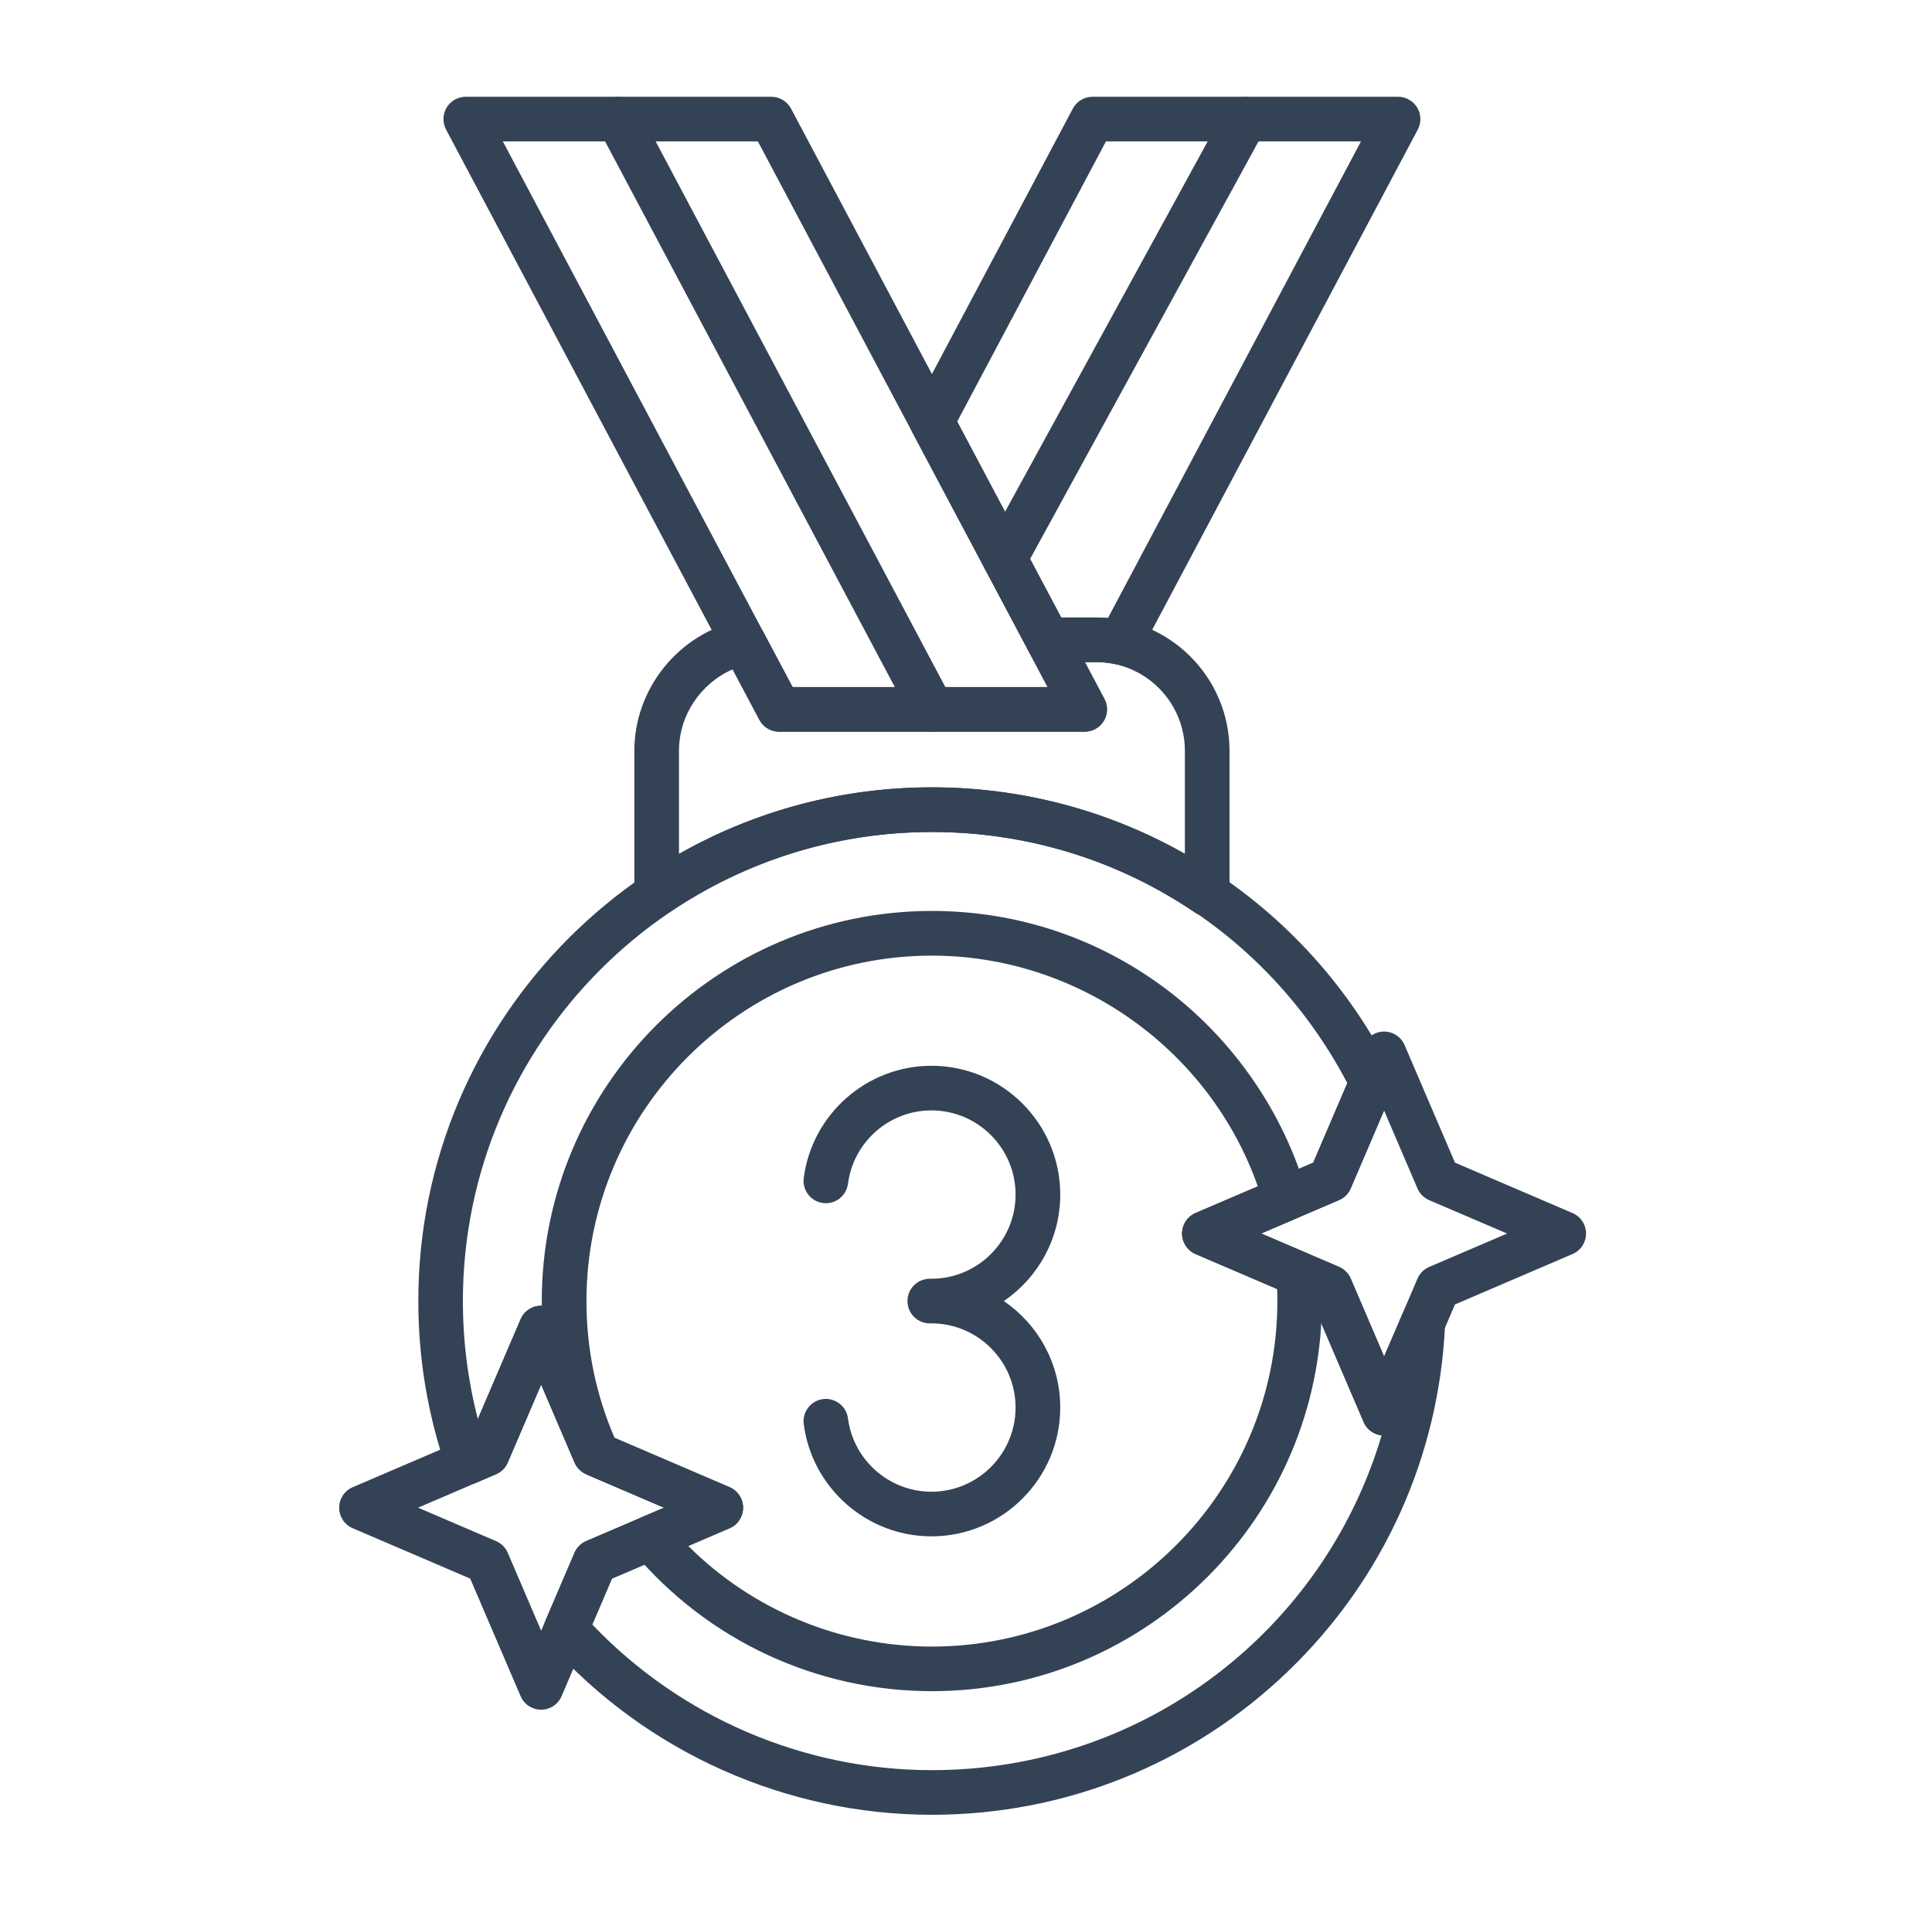
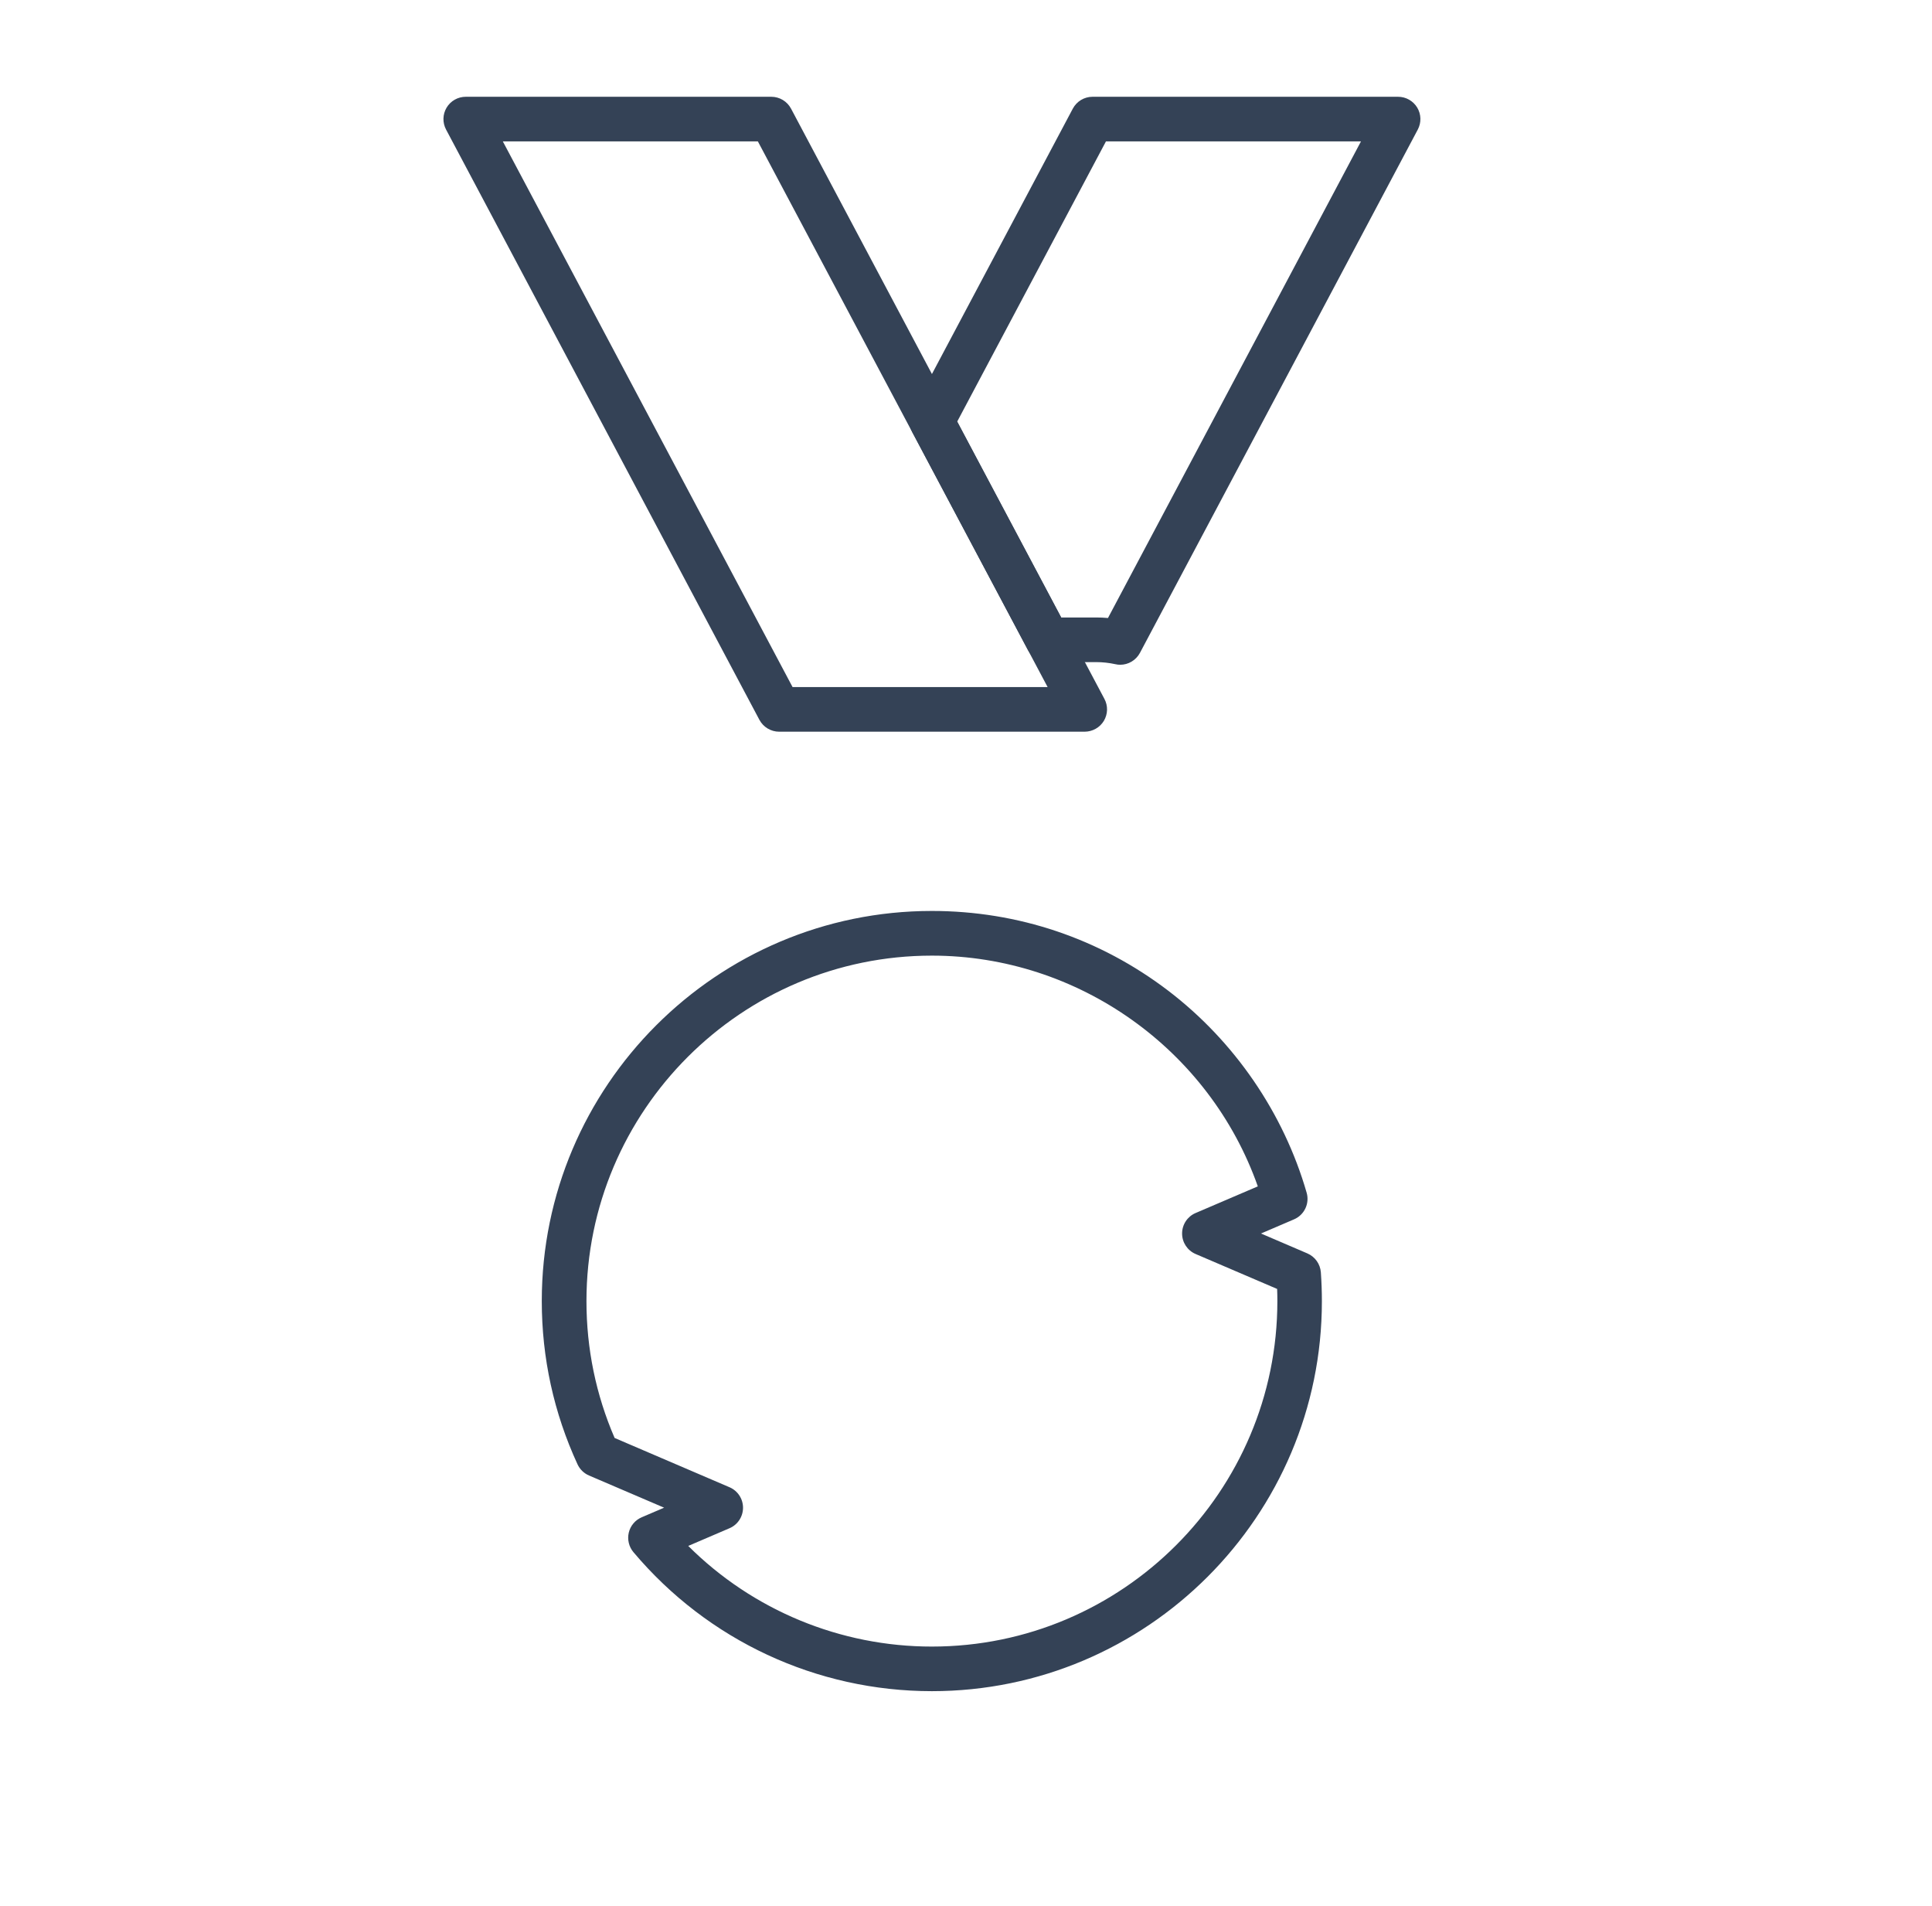
<svg xmlns="http://www.w3.org/2000/svg" width="73" height="72" viewBox="0 0 73 72" fill="none">
-   <path d="M35.212 68.561C29.709 68.561 24.442 66.21 20.763 62.108C20.655 61.988 20.584 61.84 20.558 61.681C20.532 61.523 20.552 61.36 20.615 61.212L21.708 58.663C21.793 58.464 21.952 58.305 22.151 58.221L25.096 56.959L22.151 55.698C21.952 55.612 21.794 55.453 21.708 55.254L20.447 52.31L19.185 55.254C19.1 55.453 18.942 55.611 18.743 55.696L18.003 56.014C17.896 56.059 17.781 56.083 17.666 56.082C17.55 56.081 17.435 56.056 17.329 56.01C17.224 55.963 17.129 55.895 17.05 55.809C16.972 55.724 16.912 55.624 16.874 55.515C16.166 53.472 15.806 51.331 15.806 49.152C15.806 38.45 24.512 29.744 35.214 29.744C38.891 29.744 42.472 30.779 45.568 32.734C48.578 34.636 51.008 37.325 52.593 40.508C52.703 40.728 52.712 40.988 52.614 41.216L51.038 44.895C50.952 45.094 50.793 45.253 50.594 45.338L47.65 46.6L50.594 47.861C50.793 47.947 50.952 48.106 51.038 48.305L52.299 51.249L52.986 49.65C53.063 49.468 53.202 49.319 53.378 49.23C53.554 49.14 53.756 49.115 53.949 49.159C54.345 49.25 54.62 49.611 54.603 50.018C54.383 55.019 52.269 59.686 48.649 63.158C45.016 66.643 40.245 68.561 35.212 68.561ZM22.38 61.374C25.718 64.876 30.364 66.875 35.212 66.875C43.235 66.875 50.024 61.582 52.203 54.227C52.055 54.21 51.914 54.155 51.795 54.066C51.676 53.977 51.582 53.859 51.524 53.722L49.62 49.281L45.178 47.377C44.868 47.244 44.667 46.939 44.667 46.603C44.667 46.266 44.868 45.96 45.178 45.828L49.62 43.925L50.907 40.919C47.83 35.056 41.852 31.433 35.212 31.433C25.44 31.433 17.49 39.384 17.49 49.155C17.49 50.668 17.681 52.161 18.055 53.609L19.671 49.84C19.804 49.529 20.108 49.329 20.445 49.329C20.782 49.329 21.087 49.529 21.219 49.84L23.123 54.281L27.565 56.185C27.875 56.318 28.075 56.623 28.075 56.959C28.075 57.296 27.875 57.602 27.565 57.733L23.123 59.637L22.38 61.374Z" fill="#344256" />
-   <path d="M45.613 34.615C45.447 34.615 45.282 34.567 45.14 34.471C42.205 32.482 38.771 31.431 35.212 31.431C31.652 31.431 28.22 32.482 25.285 34.471C25.027 34.646 24.692 34.664 24.417 34.517C24.142 34.371 23.969 34.084 23.969 33.773V28.364C23.969 26.025 25.628 23.957 27.914 23.448C28.283 23.366 28.664 23.54 28.842 23.875L29.947 25.956H39.584L38.846 24.566C38.707 24.304 38.716 23.99 38.868 23.736C39.02 23.483 39.295 23.328 39.591 23.328H41.422C44.199 23.328 46.457 25.588 46.457 28.364V33.773C46.457 34.084 46.285 34.371 46.01 34.517C45.884 34.583 45.748 34.615 45.613 34.615ZM27.683 25.288C26.479 25.81 25.655 27.02 25.655 28.364V32.258C28.561 30.61 31.835 29.745 35.212 29.745C38.59 29.745 41.865 30.61 44.77 32.258V28.364C44.77 26.517 43.267 25.014 41.42 25.014H40.991L41.729 26.404C41.868 26.666 41.859 26.981 41.707 27.234C41.555 27.487 41.28 27.642 40.984 27.642H29.439C29.128 27.642 28.841 27.47 28.694 27.195L27.683 25.288Z" fill="#344256" />
  <path d="M40.984 27.643H29.439C29.128 27.643 28.841 27.47 28.694 27.195L16.854 4.894C16.715 4.632 16.724 4.317 16.876 4.064C17.028 3.811 17.303 3.656 17.599 3.656H29.144C29.455 3.656 29.742 3.828 29.889 4.104L41.73 26.404C41.799 26.533 41.833 26.677 41.829 26.822C41.825 26.968 41.783 27.11 41.709 27.234C41.633 27.359 41.527 27.462 41.4 27.533C41.273 27.605 41.13 27.642 40.984 27.643ZM29.947 25.957H39.584L28.636 5.342H18.999L29.947 25.957Z" fill="#344256" />
  <path d="M42.328 25.114C42.266 25.114 42.206 25.108 42.145 25.093C41.907 25.041 41.663 25.014 41.42 25.014H39.59C39.278 25.014 38.991 24.842 38.845 24.567L34.468 16.323C34.336 16.076 34.336 15.78 34.468 15.533L40.536 4.104C40.683 3.828 40.969 3.656 41.281 3.656H52.826C53.122 3.656 53.395 3.811 53.549 4.064C53.624 4.189 53.665 4.331 53.669 4.476C53.673 4.621 53.639 4.765 53.571 4.894L43.072 24.666C42.923 24.945 42.633 25.114 42.328 25.114ZM40.096 23.328H41.42C41.568 23.328 41.716 23.334 41.864 23.348L51.424 5.342H41.788L36.167 15.928L40.096 23.328ZM35.212 63.891C30.854 63.891 26.744 61.977 23.934 58.639C23.849 58.538 23.789 58.419 23.759 58.291C23.728 58.163 23.728 58.03 23.758 57.902C23.788 57.774 23.848 57.654 23.933 57.554C24.017 57.453 24.125 57.374 24.246 57.322L25.093 56.959L22.255 55.743C22.064 55.661 21.91 55.511 21.822 55.322C20.927 53.38 20.471 51.304 20.471 49.153C20.471 41.027 27.083 34.415 35.209 34.415C38.47 34.415 41.559 35.459 44.145 37.431C46.646 39.341 48.503 42.05 49.371 45.059C49.489 45.467 49.285 45.9 48.892 46.067L47.646 46.601L49.399 47.353C49.688 47.478 49.885 47.753 49.908 48.068C49.934 48.432 49.947 48.798 49.947 49.155C49.95 57.28 43.339 63.891 35.212 63.891ZM26.005 58.404C28.449 60.841 31.761 62.208 35.212 62.206C42.41 62.206 48.265 56.35 48.265 49.153C48.265 49.003 48.262 48.849 48.256 48.695L45.175 47.375C44.865 47.242 44.665 46.938 44.665 46.601C44.665 46.264 44.865 45.959 45.175 45.827L47.526 44.82C45.705 39.651 40.744 36.103 35.211 36.103C28.014 36.103 22.159 41.958 22.159 49.155C22.159 50.953 22.517 52.69 23.223 54.325L27.565 56.187C27.875 56.32 28.075 56.624 28.075 56.961C28.075 57.297 27.875 57.603 27.565 57.735L26.005 58.404Z" fill="#344256" />
-   <path d="M52.298 54.233C51.961 54.233 51.655 54.032 51.524 53.722L49.62 49.281L45.178 47.377C44.868 47.243 44.667 46.939 44.667 46.602C44.667 46.266 44.868 45.96 45.178 45.828L49.62 43.924L51.524 39.483C51.657 39.173 51.961 38.972 52.298 38.972C52.634 38.972 52.94 39.173 53.072 39.483L54.976 43.924L59.417 45.828C59.727 45.961 59.928 46.266 59.928 46.602C59.928 46.939 59.727 47.245 59.417 47.377L54.976 49.281L53.072 53.722C53.007 53.873 52.899 54.002 52.761 54.093C52.624 54.184 52.462 54.232 52.298 54.233ZM47.648 46.601L50.593 47.862C50.792 47.948 50.951 48.107 51.036 48.306L52.298 51.25L53.559 48.306C53.644 48.107 53.803 47.949 54.001 47.864L56.946 46.602L54.001 45.341C53.802 45.255 53.643 45.097 53.558 44.898L52.296 41.953L51.035 44.898C50.949 45.097 50.791 45.255 50.591 45.341L47.648 46.601ZM20.445 64.591C20.108 64.591 19.803 64.39 19.671 64.08L17.767 59.639L13.326 57.735C13.015 57.601 12.815 57.297 12.815 56.961C12.815 56.624 13.015 56.318 13.326 56.186L17.767 54.282L19.671 49.841C19.736 49.689 19.844 49.56 19.981 49.469C20.119 49.379 20.28 49.33 20.445 49.33C20.782 49.33 21.087 49.531 21.219 49.841L23.123 54.282L27.565 56.186C27.875 56.319 28.075 56.624 28.075 56.961C28.075 57.297 27.875 57.603 27.565 57.735L23.123 59.639L21.219 64.08C21.154 64.232 21.047 64.361 20.909 64.452C20.771 64.542 20.61 64.591 20.445 64.591ZM15.797 56.959L18.742 58.221C18.941 58.305 19.099 58.465 19.185 58.662L20.447 61.607L21.708 58.662C21.794 58.463 21.952 58.305 22.151 58.219L25.096 56.958L22.151 55.696C21.952 55.61 21.794 55.452 21.708 55.253L20.447 52.308L19.185 55.253C19.1 55.452 18.941 55.61 18.742 55.695L15.797 56.959ZM35.212 27.642C34.911 27.642 34.618 27.48 34.468 27.195L22.625 4.894C22.407 4.482 22.564 3.972 22.975 3.754C23.387 3.536 23.897 3.692 24.115 4.103L35.957 26.404C36.175 26.816 36.019 27.326 35.608 27.544C35.482 27.61 35.346 27.642 35.212 27.642ZM37.964 21.954C37.828 21.954 37.688 21.921 37.56 21.85C37.151 21.626 37.001 21.114 37.225 20.706L46.314 4.095C46.538 3.686 47.05 3.536 47.458 3.76C47.867 3.983 48.017 4.496 47.793 4.904L38.704 21.515C38.55 21.796 38.261 21.954 37.964 21.954ZM35.195 58.042C32.757 58.042 30.682 56.218 30.369 53.801C30.308 53.34 30.635 52.917 31.096 52.857C31.557 52.797 31.98 53.123 32.04 53.584C32.245 55.165 33.6 56.356 35.193 56.356C36.947 56.356 38.373 54.929 38.373 53.176C38.373 51.423 36.947 49.996 35.193 49.996C35.16 49.996 35.136 49.998 35.114 49.996C34.656 49.986 34.289 49.613 34.289 49.153C34.289 48.694 34.656 48.321 35.114 48.31H35.193C36.947 48.31 38.373 46.883 38.373 45.13C38.373 43.377 36.947 41.95 35.193 41.95C33.6 41.95 32.245 43.141 32.04 44.722C31.98 45.184 31.557 45.511 31.096 45.449C30.874 45.42 30.673 45.305 30.537 45.128C30.401 44.951 30.34 44.727 30.369 44.505C30.682 42.088 32.757 40.264 35.195 40.264C37.877 40.264 40.061 42.448 40.061 45.13C40.061 46.8 39.215 48.277 37.93 49.153C39.216 50.03 40.061 51.506 40.061 53.176C40.061 55.858 37.879 58.042 35.195 58.042Z" fill="#344256" />
</svg>